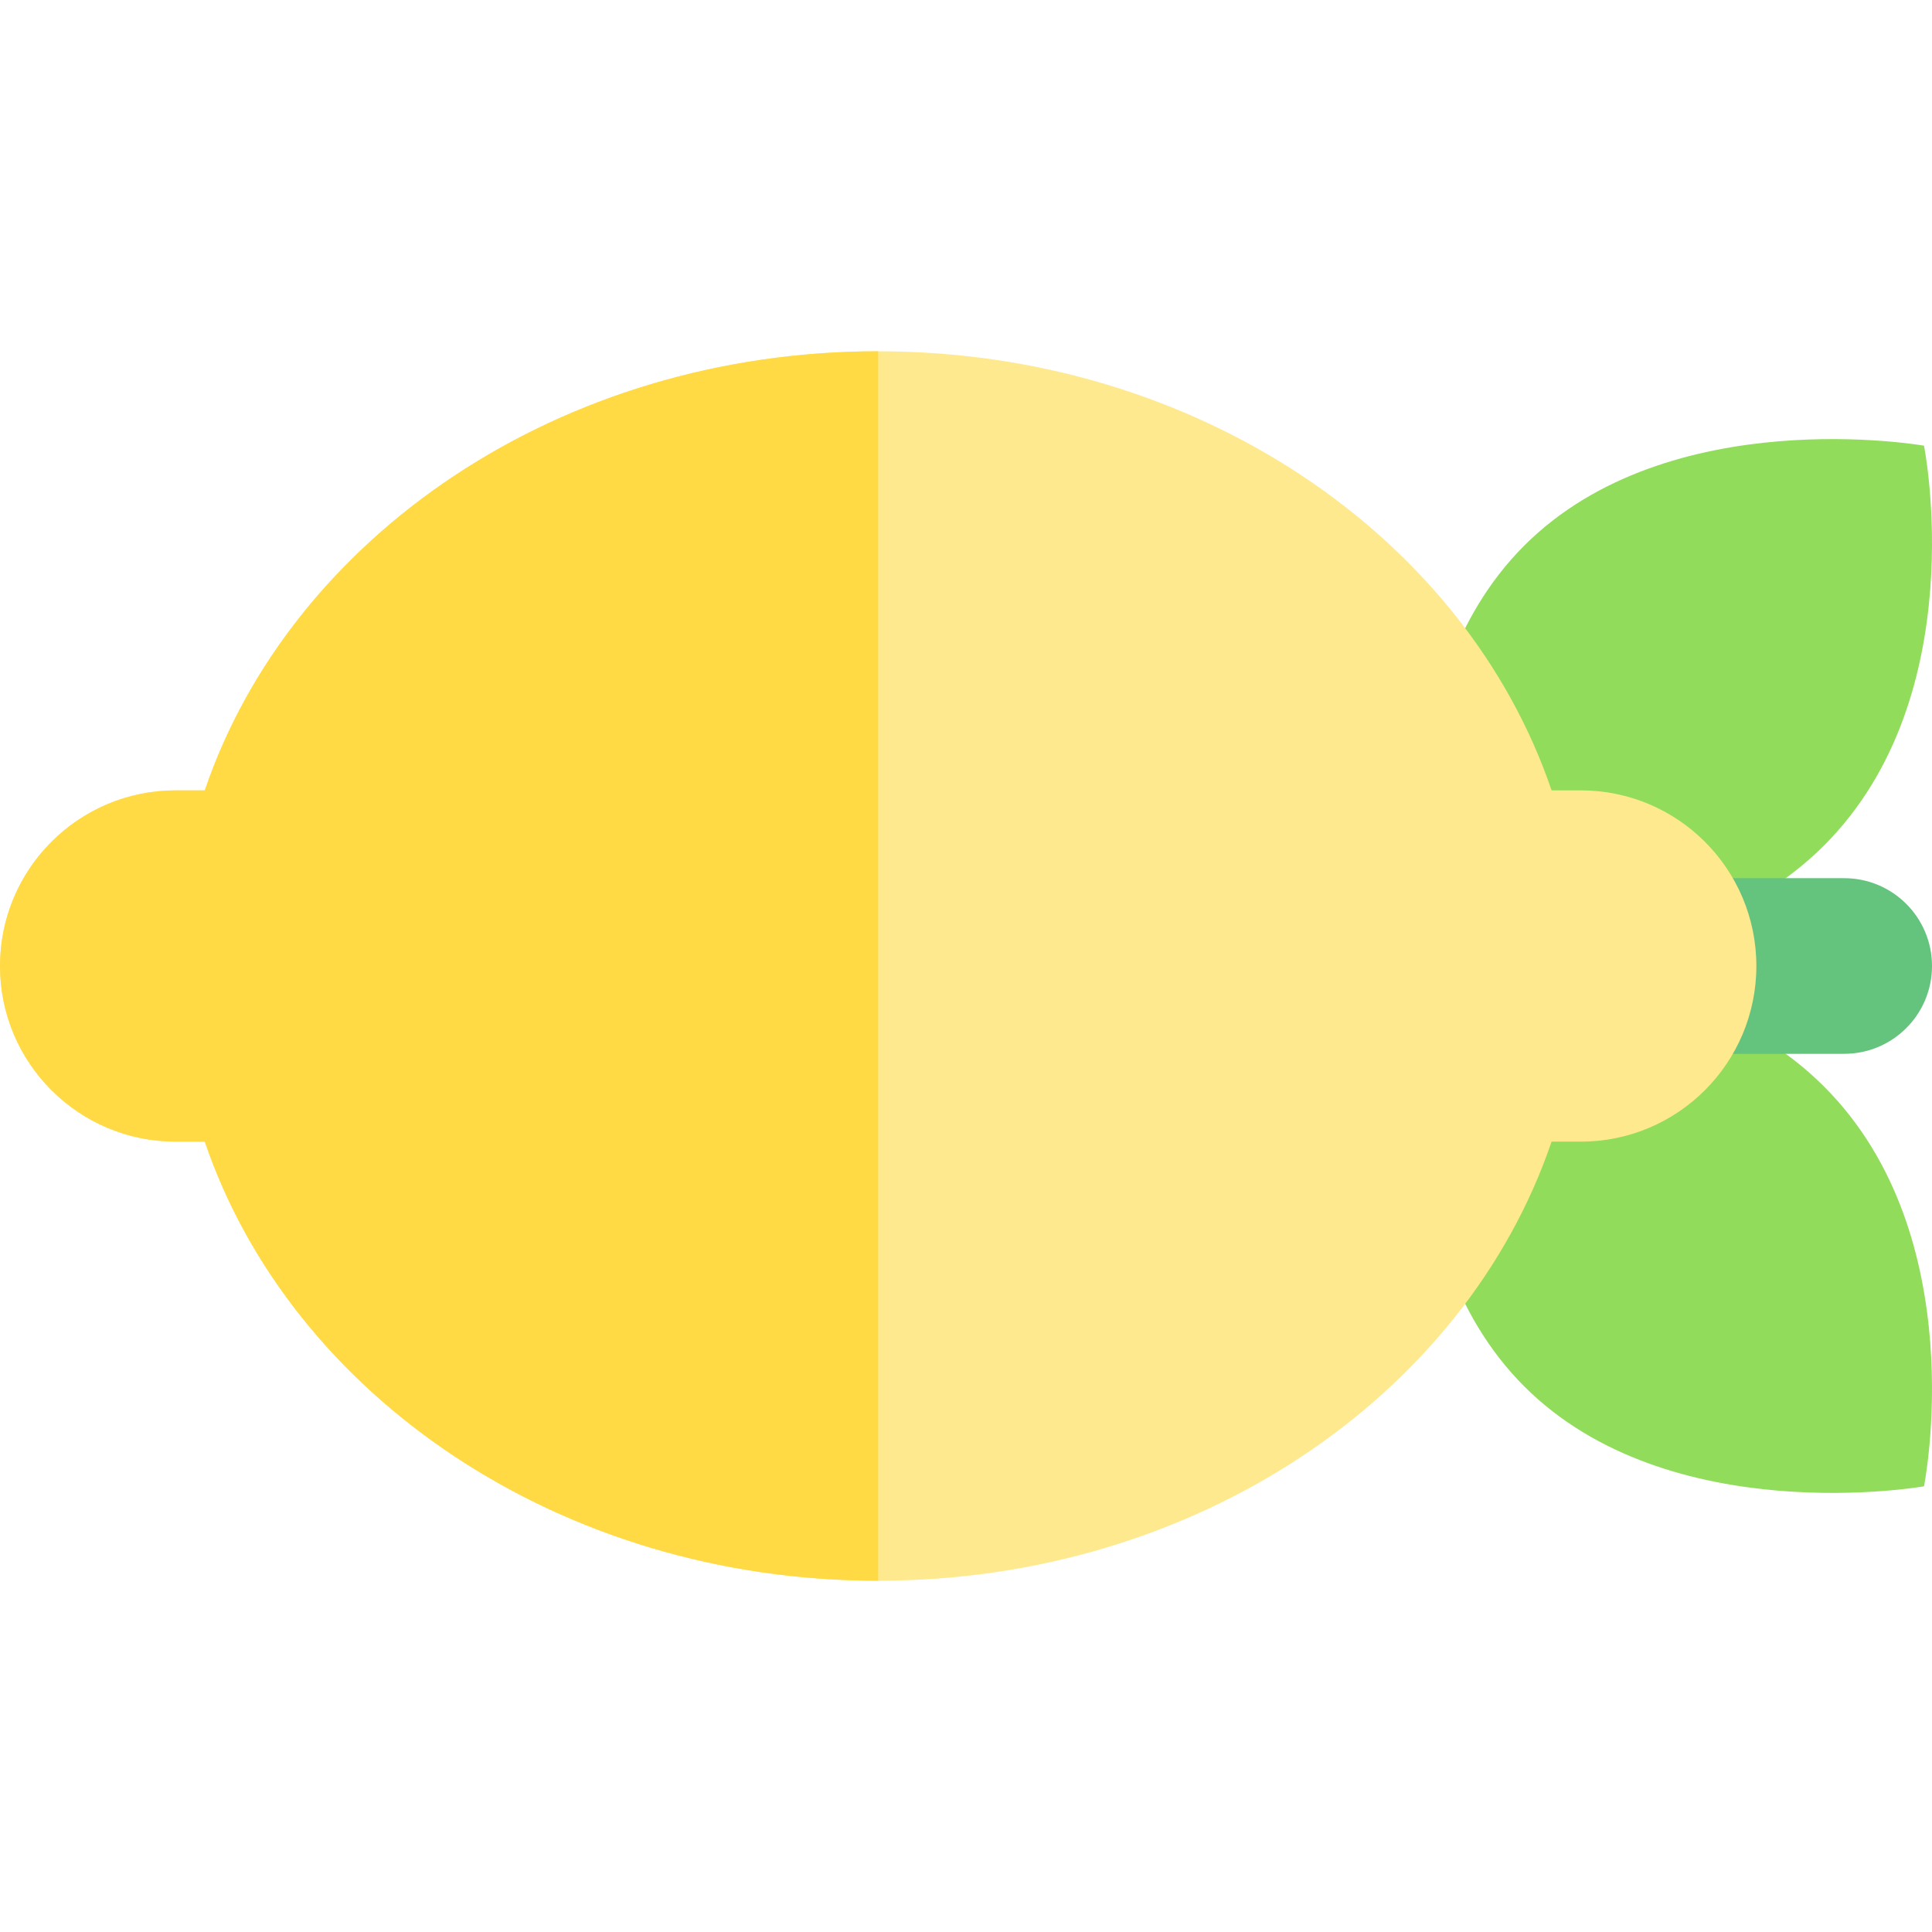
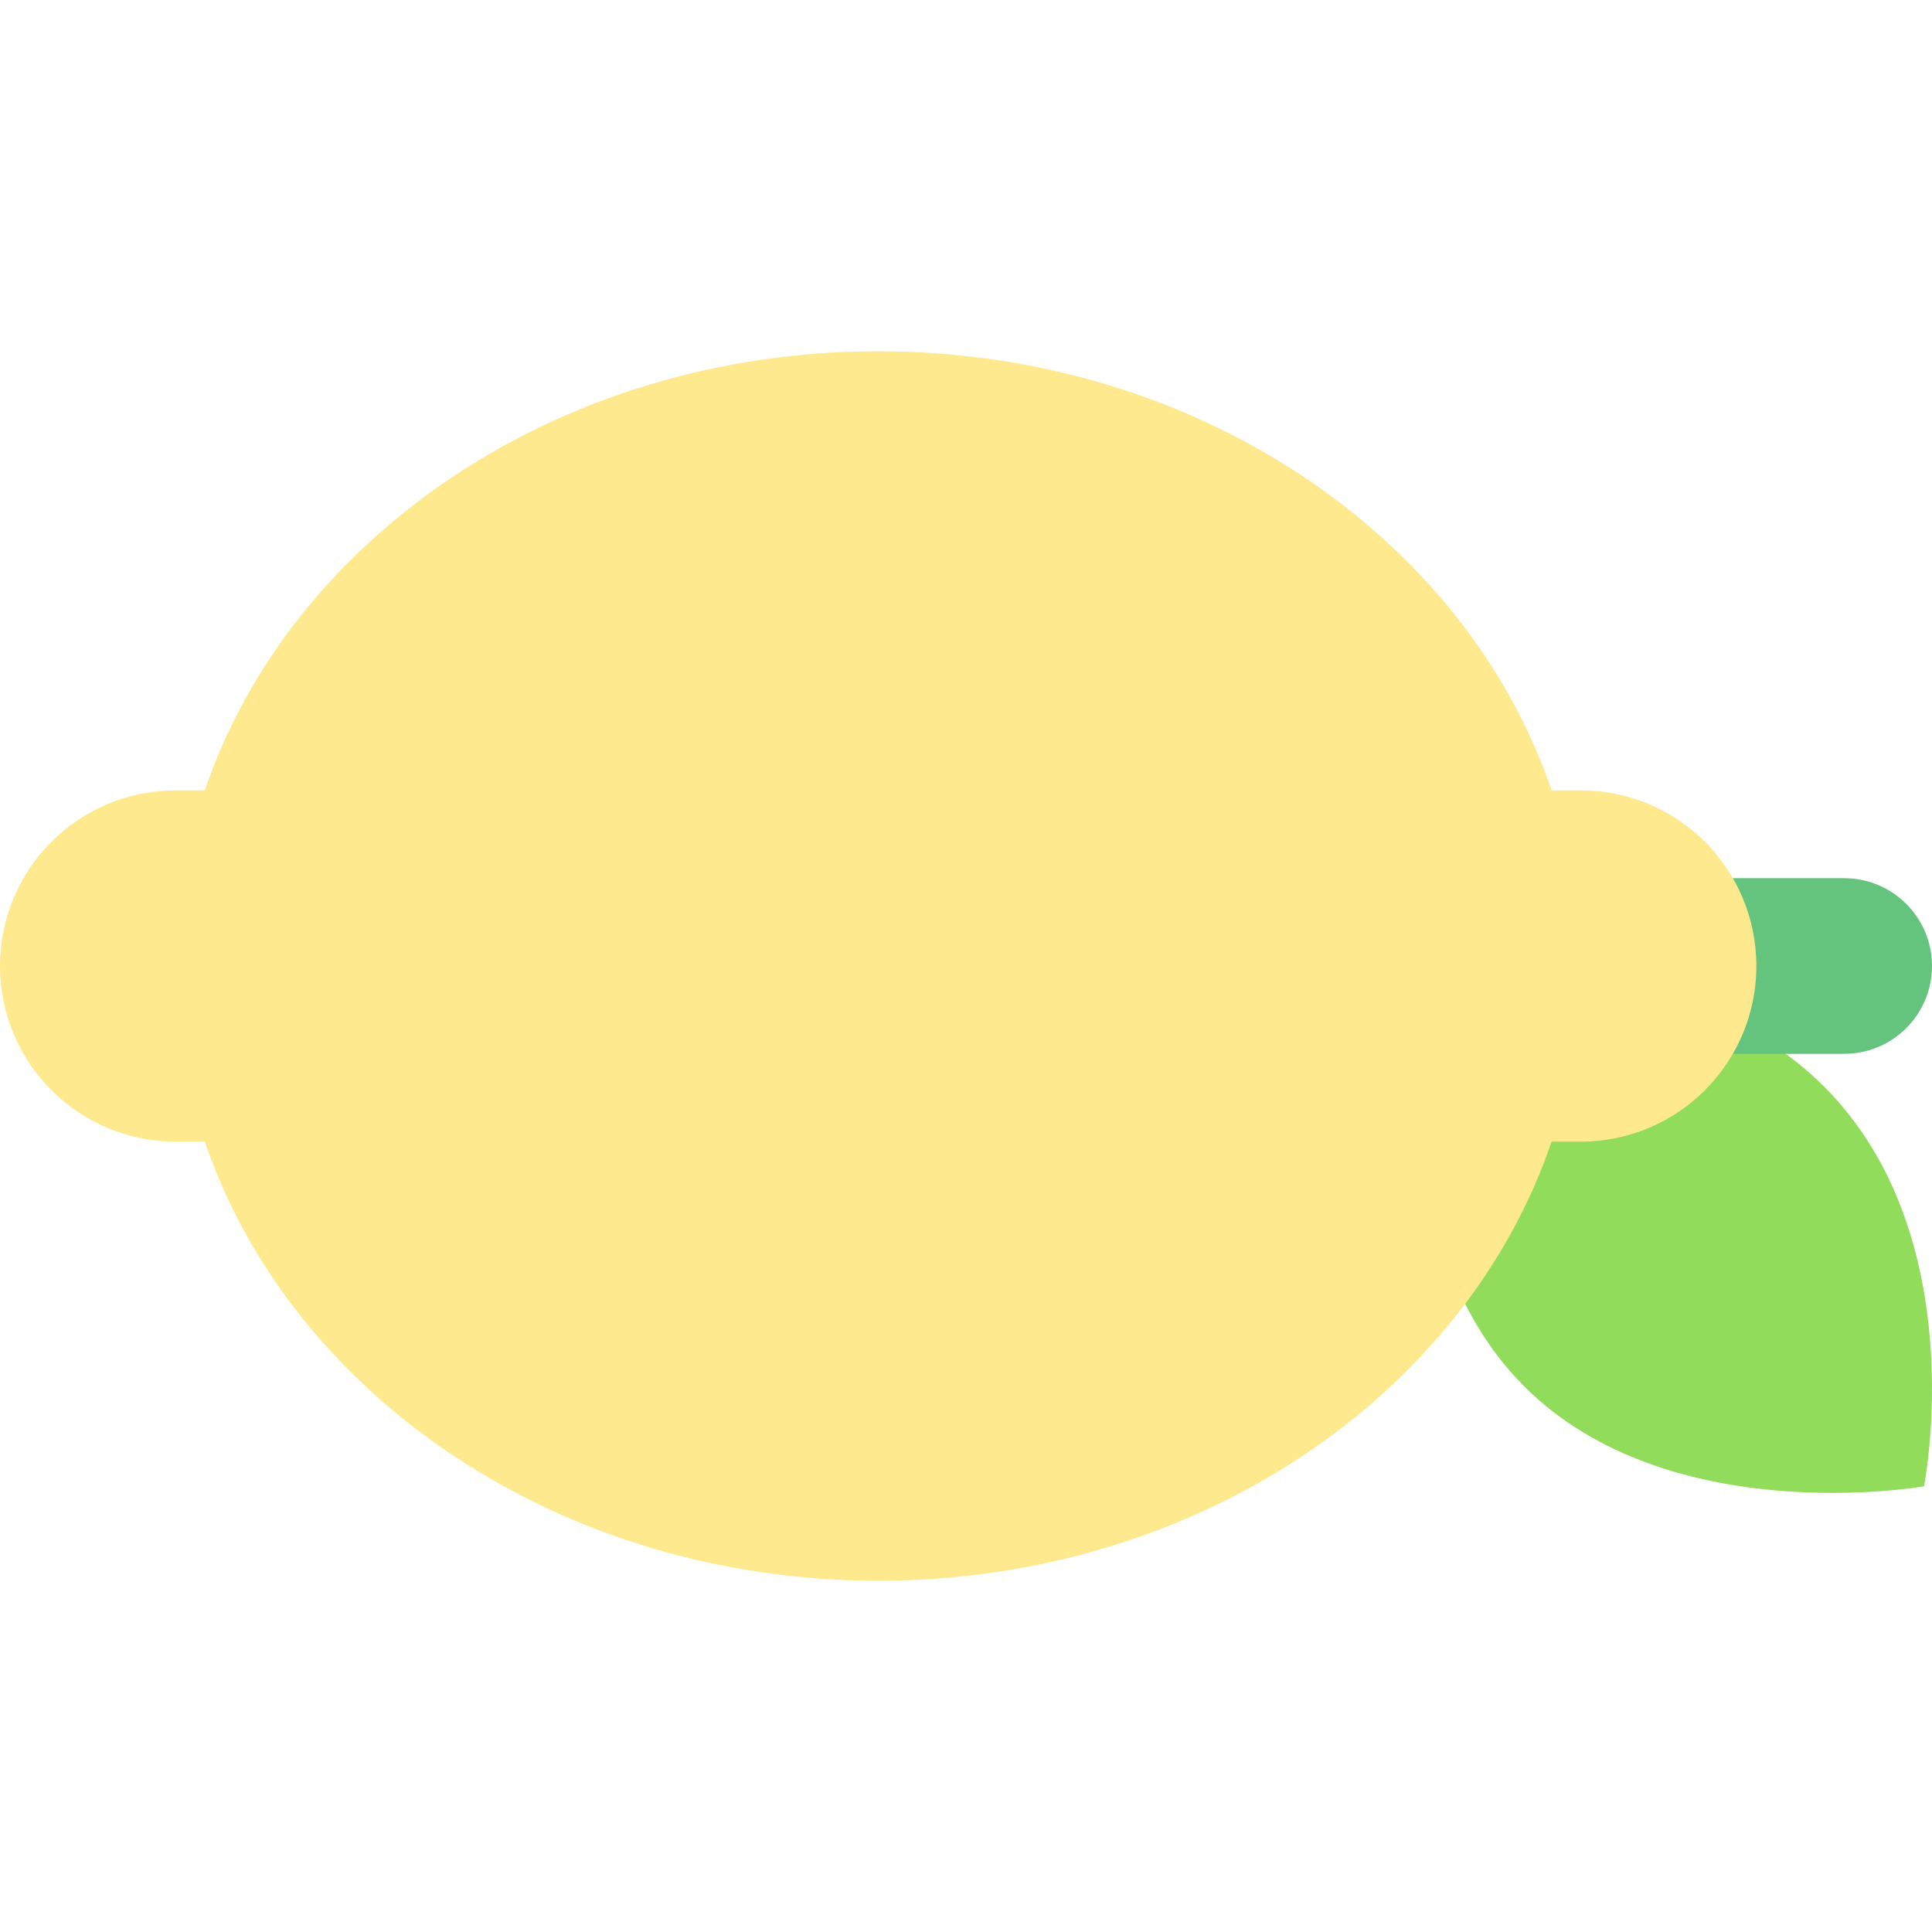
<svg xmlns="http://www.w3.org/2000/svg" height="800px" width="800px" version="1.1" id="Layer_1" viewBox="0 0 330 330" xml:space="preserve">
  <g id="XMLID_1073_">
-     <path id="XMLID_19_" style="fill:#91DC5A;" d="M328.634,76.127c0,0-43.532-7.682-68.284,17.07   c-24.753,24.754-17.072,68.285-17.072,68.285s42.678,8.535,68.284-17.072C337.17,118.805,328.634,76.127,328.634,76.127z" />
    <path id="XMLID_18_" style="fill:#91DC5A;" d="M328.634,253.873c0,0-43.532,7.682-68.284-17.07   c-24.753-24.754-17.072-68.285-17.072-68.285s42.678-8.535,68.284,17.072C337.17,211.195,328.634,253.873,328.634,253.873z" />
    <path id="XMLID_17_" style="fill:#64C37D;" d="M265,150c-8.284,0-15,6.716-15,15l0,0c0,8.284,6.716,15,15,15h50   c8.284,0,15-6.716,15-15l0,0c0-8.284-6.716-15-15-15H265z" />
    <path id="XMLID_1074_" style="fill:#FFE98F;" d="M270,135h-4.979C250.268,91.63,204.359,60,150,60S49.732,91.63,34.979,135H30   c-16.568,0-30,13.432-30,30s13.432,30,30,30h4.979C49.732,238.371,95.641,270,150,270s100.268-31.629,115.021-75H270   c16.568,0,30-13.432,30-30S286.568,135,270,135z" />
-     <path id="XMLID_1075_" style="fill:#FFDA44;" d="M150,60C95.641,60,49.732,91.63,34.979,135H30c-16.568,0-30,13.432-30,30   s13.432,30,30,30h4.979C49.732,238.371,95.641,270,150,270V60z" />
  </g>
</svg>